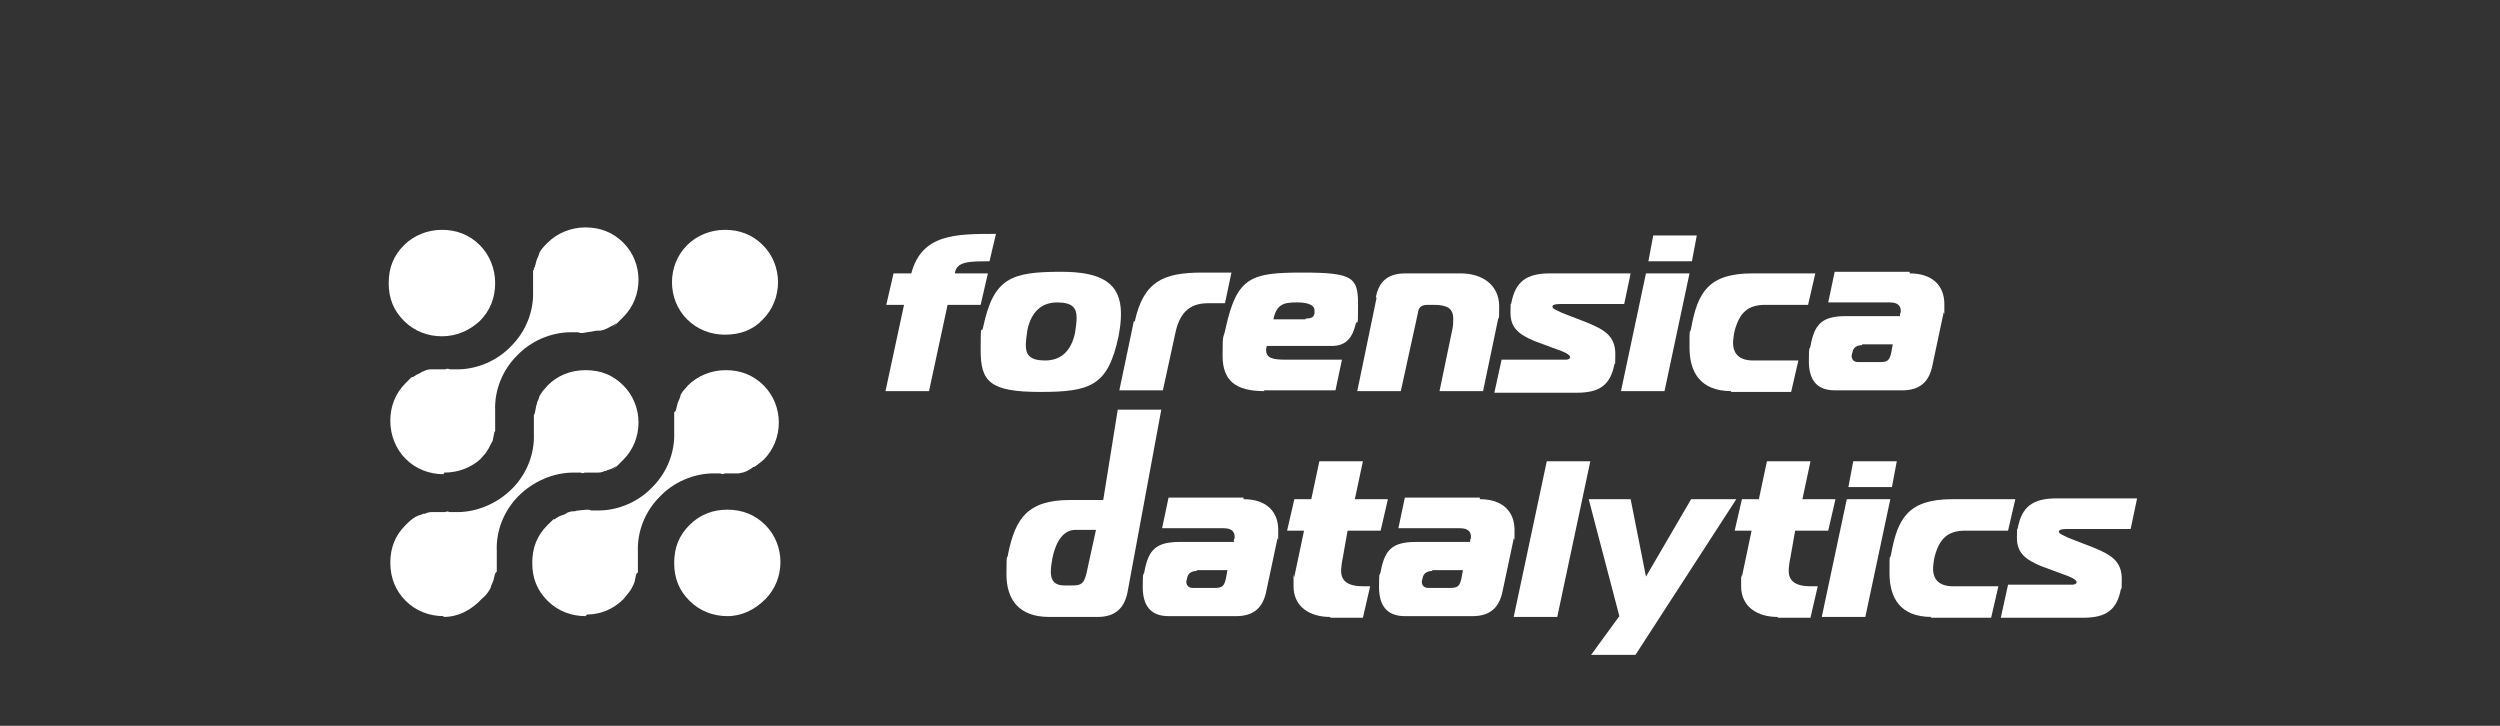
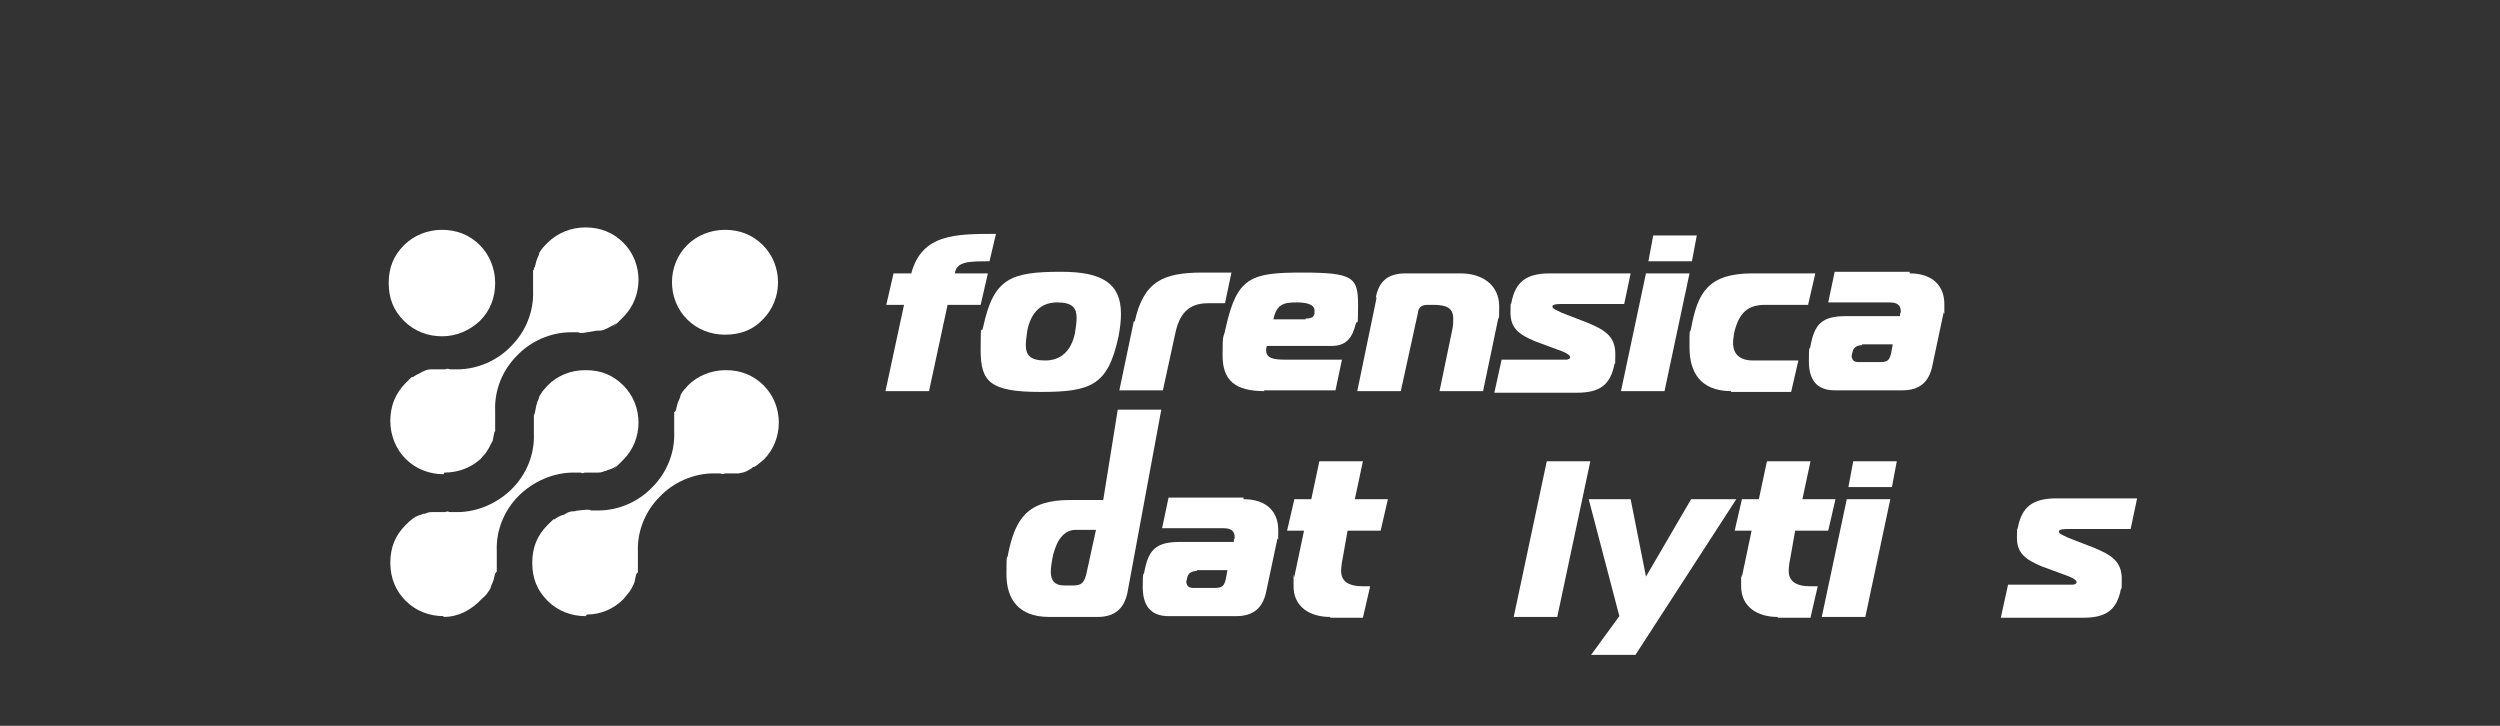
<svg xmlns="http://www.w3.org/2000/svg" id="Ebene_1" version="1.1" viewBox="0 0 310 90">
  <rect x="0" y="0" width="310" height="90" fill="#333333" stroke="none" />
  <defs>
    <style>
      .st0 {
        fill: #fff;
      }
    </style>
  </defs>
  <g>
-     <path class="st0" d="M90.2,76.4c-1.7,0-3.4-.6-4.7-1.9s-1.9-2.8-1.9-4.7.6-3.4,1.9-4.7,2.9-1.9,4.7-1.9,3.4.6,4.7,1.9c2.5,2.5,2.5,6.7,0,9.2-1.3,1.3-2.9,2.1-4.7,2.1Z" />
    <path class="st0" d="M54.8,41.7c-1.7,0-3.4-.6-4.7-1.9s-1.9-2.8-1.9-4.7.6-3.4,1.9-4.7c1.2-1.2,2.9-1.9,4.7-1.9s3.4.6,4.7,1.9c1.2,1.2,1.9,2.9,1.9,4.7s-.6,3.4-1.9,4.7c-1.3,1.2-2.9,1.9-4.7,1.9Z" />
    <path class="st0" d="M89.9,41.5c-1.7,0-3.4-.6-4.7-1.9-2.5-2.5-2.5-6.7,0-9.2,1.2-1.2,2.9-1.9,4.7-1.9s3.4.6,4.7,1.9c2.5,2.5,2.5,6.7,0,9.2-1.2,1.3-2.8,1.9-4.7,1.9Z" />
    <path class="st0" d="M55,76.4c-1.7,0-3.4-.6-4.7-1.9-1.2-1.2-1.9-2.8-1.9-4.7s.6-3.4,1.9-4.7c.2-.2.5-.5.9-.8.1-.1.2-.1.3-.2.2-.1.4-.2.8-.3.1-.1.2-.1.4-.1.2-.1.5-.2.8-.2h1.7c.2-.1.4-.1.5,0h1c2.5,0,5-1.1,6.8-2.9s2.8-4.3,2.7-6.8h0v-.6h0v-1.8c.1,0,.1-.1.1-.1h0c.1-.4.1-.6.2-1,0-.1.1-.2.1-.4.1-.2.2-.4.3-.8.1-.1.1-.2.2-.3.2-.4.5-.6.8-1,1.2-1.2,2.8-1.9,4.7-1.9s3.4.6,4.7,1.9c2.5,2.5,2.5,6.7,0,9.2s-.5.5-.9.8c-.1.1-.2.1-.3.2-.2.1-.4.2-.8.3-.1.1-.2.1-.3.1-.2.1-.5.2-.8.2h-1.7c-.2.1-.3.1-.5,0h-.9c-2.5,0-5,1.1-6.8,2.9s-2.8,4.3-2.7,6.8h0v1.2h0v1.4c-.1,0-.1.2-.2.2-.1.3-.1.5-.2.8,0,.1-.1.2-.1.3-.1.2-.2.4-.3.8-.1.1-.1.2-.2.3-.2.3-.4.6-.8.9-1.4,1.5-3,2.3-4.8,2.3h0Z" />
    <path class="st0" d="M72.6,76.4c-1.7,0-3.4-.6-4.7-1.9s-1.9-2.8-1.9-4.7.6-3.4,1.9-4.7.5-.4,1-.8c.1-.1.2-.1.3-.2.2-.1.4-.2.8-.3.1-.1.2-.1.3-.2.2-.1.5-.2.8-.2h.2c0-.1,1.5-.2,1.5-.2.2,0,.3,0,.5.1h.9c2.5,0,5-1.1,6.7-2.9,1.8-1.8,2.8-4.3,2.7-6.8v-.3h0v-2.2c.1,0,.2-.2.2-.2.1-.3.1-.5.2-.8,0-.1.1-.2.1-.3.1-.2.2-.4.3-.8h0c0-.1.1-.2.1-.2.2-.4.5-.6.8-1,1.2-1.2,2.9-1.9,4.7-1.9s3.4.6,4.7,1.9c2.5,2.5,2.5,6.7,0,9.2-.2.2-.5.4-1,.8-.1,0-.1.1-.2.1h-.1c-.2.2-.4.3-.6.4-.1.1-.2.1-.4.2s-.4.1-.8.2h-1.7c-.2.1-.4.1-.6,0h-.8c-2.5,0-5,1.1-6.7,2.9-1.8,1.8-2.8,4.3-2.7,6.8h0v2.6c-.1,0-.2.2-.2.2-.1.3-.1.5-.2.9,0,.1-.1.2-.1.3h0c-.1.2-.2.4-.3.6-.1.1-.1.2-.2.3-.2.3-.5.6-.8,1-1.2,1.2-2.8,1.9-4.5,1.9h0Z" />
    <path class="st0" d="M55,58.8c-1.7,0-3.4-.6-4.7-1.9-1.2-1.2-1.9-2.9-1.9-4.7s.6-3.4,1.9-4.7.5-.5,1-.8c.1-.1.2-.1.3-.2.2-.1.4-.2.6-.3.1-.1.2-.1.4-.2.2-.1.5-.2.8-.2h1.8c.2-.1.4-.1.6,0h.9c2.5,0,5-1.1,6.7-2.9,1.8-1.8,2.8-4.3,2.7-6.8h0v-2.6h.1v-.2c.2-.3.2-.6.3-.9,0-.1.1-.2.1-.3.1-.2.2-.4.3-.8h0c.1-.1.1-.2.2-.3.2-.3.5-.6.8-.9,1.2-1.2,2.9-1.9,4.7-1.9s3.4.6,4.7,1.9c2.5,2.5,2.5,6.7,0,9.2s-.5.5-.9.8c-.1.1-.2.1-.3.2h0l-.6.3c-.1.1-.2.1-.4.2s-.5.2-.8.2h-.3l-1.8.3c-.2,0-.3,0-.5-.1h-.9c-2.5,0-5,1.1-6.7,2.9-1.8,1.8-2.8,4.3-2.7,6.8h0v2.6c-.1,0-.1.1-.1.1h0c-.1.4-.1.6-.2,1,0,.1-.1.2-.2.4-.1.2-.2.4-.3.6-.1.1-.1.2-.2.3-.2.4-.5.6-.8,1-1.2,1.1-2.8,1.7-4.5,1.7h0Z" />
  </g>
  <g>
    <path class="st0" d="M109.8,48.5l2.3-10.7h-2.2l.9-3.9h2.2c1.3-4.9,5.5-4.9,10.5-4.9l-.8,3.4c-2.5,0-4.1,0-4.3,1.5h4.1l-.9,3.9h-4.1l-2.3,10.7h-5.4Z" />
    <path class="st0" d="M139,38.9c0,.9-.1,1.7-.3,2.8-1.3,6.1-3.4,6.9-9.7,6.9s-7.4-1.3-7.4-5.2.1-1.8.3-2.8c1.3-6.1,3.4-6.9,9.7-6.9,5,0,7.4,1.4,7.4,5.2ZM127.2,42.8c0,1.2.5,1.9,2.4,1.9s3.2-1.1,3.7-3.4c.1-.6.2-1.4.2-1.9,0-1.2-.5-1.9-2.4-1.9s-3.2,1.1-3.7,3.4c-.1.6-.2,1.5-.2,1.9Z" />
    <path class="st0" d="M140.7,39.9c1.1-5,3.5-6.1,8.4-6.1h3.6l-.8,3.8h-2.1c-2.5,0-3.6,1.4-4.1,3.9l-1.5,6.9h-5.4l1.8-8.6Z" />
    <path class="st0" d="M156.8,48.5c-3.6,0-5.2-1.3-5.2-4.4s.1-1.9.4-3.5c1.4-6.3,3.2-6.8,9.5-6.8s6.9.6,6.9,4-.1,1.6-.3,2.4c-.4,1.6-1.1,2.7-3,2.7h-8c-.1.2-.1.4-.1.5,0,1,.8,1.2,2.4,1.2h7l-.8,3.8h-8.9ZM161.9,39.5c.9,0,1-.3,1.1-.6v-.4c0-.9-1.4-1-2.2-1-1.6,0-2.5.2-2.9,2.1h4Z" />
    <path class="st0" d="M170.6,36.9c.4-2.2,1.7-3,3.7-3h6.8c2.8,0,4.8,1.5,4.8,4.1s-.1,1-.1,1.4l-1.9,9.1h-5.4l1.6-7.7c.1-.4.1-1,.1-1.3,0-1.3-.8-1.7-2.5-1.7h-.6c-.9,0-1.2.3-1.3,1.1l-2.1,9.6h-5.4l2.4-11.6Z" />
    <path class="st0" d="M186.2,44.6h8c.2,0,.5-.1.5-.3,0-.4-1.1-.8-1.7-1l-2.7-1c-1.9-.8-3-1.6-3-3.5s.1-.8.1-1.2c.5-2.7,1.9-3.7,4.8-3.7h10l-.8,3.8h-7.9c-.2,0-1,0-1,.3s.4.4,1.2.8l3.1,1.2c2.2.9,3.5,1.7,3.5,3.9s-.1.8-.1,1.2c-.5,2.7-1.9,3.6-4.7,3.6h-10.2l.9-4.1Z" />
    <path class="st0" d="M204.1,33.9h5.4l-3.1,14.6h-5.4l3.1-14.6ZM204.4,32.4l.6-3.2h5.4l-.6,3.2h-5.4Z" />
    <path class="st0" d="M214.7,48.5c-3.9,0-5.2-2.4-5.2-5.4s0-1.4.2-2.4c.8-4.4,2.1-6.8,7.6-6.8h7.8l-.9,3.9h-5.3c-2.2,0-3.2,1-3.8,3.2-.1.4-.2,1.2-.2,1.5,0,1.4.8,2.2,2.5,2.2h5.6l-.9,3.9h-7.5Z" />
    <path class="st0" d="M236.8,33.9c2.9,0,4.3,1.6,4.3,3.8s0,.8-.1,1.1l-1.4,6.6c-.4,1.9-1.5,3-3.7,3h-8.4c-2.3,0-3.2-1.4-3.2-3.6s.1-1.3.2-1.9c.5-2.7,1.4-3.7,4.4-3.7h6.7v-.3c.1-.1.1-.2.1-.3,0-.8-.5-1.1-1.4-1.1h-7.6l.8-3.8h9.3v.2ZM230.9,42.8c-.5,0-1.1.2-1.2.9,0,.1-.1.3-.1.4,0,.4.2.8.8.8h2.8c.9,0,1.1-.3,1.3-1.1l.2-1.1h-3.8Z" />
  </g>
  <g>
    <path class="st0" d="M130.1,76.5c-3.8,0-5.3-2.2-5.3-5.3s.1-1.6.2-2.5c.9-4.4,2.4-6.7,7.7-6.7h4.1l1.8-11.2h5.4l-4.2,22.7c-.4,1.9-1.5,3-3.7,3h-6.1ZM135.9,65.7h-2.5c-1.9,0-2.6,2.1-2.9,3.5-.1.6-.2,1.2-.2,1.7,0,1,.4,1.7,1.7,1.7h1c1.1,0,1.4-.3,1.7-1.4l1.2-5.5Z" />
    <path class="st0" d="M154.2,61.9c2.9,0,4.3,1.6,4.3,3.8s0,.8-.1,1.1l-1.4,6.6c-.4,1.9-1.5,3-3.7,3h-8.4c-2.3,0-3.2-1.4-3.2-3.6s.1-1.3.2-1.9c.5-2.7,1.4-3.7,4.4-3.7h6.7v-.3c.1-.1.1-.2.1-.3,0-.8-.5-1.1-1.4-1.1h-7.6l.8-3.8h9.3v.2ZM148.4,70.8c-.5,0-1.1.2-1.2.9,0,.1-.1.3-.1.4,0,.4.2.8.8.8h2.8c.9,0,1.1-.3,1.3-1.1l.2-1.1h-3.8Z" />
    <path class="st0" d="M164.9,76.5c-2.4,0-4.5-1.2-4.5-3.8s0-.9.1-1.2l1.2-5.7h-2.1l.9-3.9h2.1l1-4.7h5.4l-1,4.7h4.1l-.9,3.9h-4.1l-.6,3.4c-.1.4-.2,1.2-.2,1.6,0,1.2.8,1.9,2.7,1.9h.9l-.9,3.9h-4Z" />
-     <path class="st0" d="M183.5,61.9c2.9,0,4.3,1.6,4.3,3.8s0,.8-.1,1.1l-1.4,6.6c-.4,1.9-1.5,3-3.7,3h-8.4c-2.3,0-3.2-1.4-3.2-3.6s.1-1.3.2-1.9c.5-2.7,1.4-3.7,4.4-3.7h6.7v-.3c.1-.1.1-.2.1-.3,0-.8-.5-1.1-1.4-1.1h-7.6l.8-3.8h9.3v.2ZM177.6,70.8c-.5,0-1.1.2-1.2.9,0,.1-.1.3-.1.4,0,.4.2.8.8.8h2.8c.9,0,1.1-.3,1.3-1.1l.2-1.1h-3.8Z" />
    <path class="st0" d="M191.8,57.2h5.4l-4.1,19.3h-5.4l4.1-19.3Z" />
    <path class="st0" d="M202.9,81.2h-5.6l3.5-4.8-3.8-14.5h5.2l1.9,9.6,5.6-9.6h5.6l-12.5,19.3Z" />
    <path class="st0" d="M220.4,76.5c-2.4,0-4.5-1.2-4.5-3.8s0-.9.1-1.2l1.2-5.7h-2.1l.9-3.9h2.1l1-4.7h5.4l-1,4.7h4.1l-.9,3.9h-4.1l-.6,3.4c-.1.4-.2,1.2-.2,1.6,0,1.2.8,1.9,2.7,1.9h.9l-.9,3.9h-4Z" />
    <path class="st0" d="M229,61.9h5.4l-3.1,14.6h-5.4l3.1-14.6ZM229.2,60.4l.6-3.2h5.4l-.6,3.2h-5.4Z" />
-     <path class="st0" d="M239.5,76.5c-3.9,0-5.2-2.4-5.2-5.4s0-1.4.2-2.4c.8-4.4,2.1-6.8,7.6-6.8h7.8l-.9,3.9h-5.3c-2.2,0-3.2,1-3.8,3.2-.1.4-.2,1.2-.2,1.5,0,1.4.8,2.2,2.5,2.2h5.6l-.9,3.9h-7.5Z" />
    <path class="st0" d="M249,72.5h8c.2,0,.5-.1.5-.3,0-.4-1.1-.8-1.7-1l-2.7-1c-1.9-.8-3-1.6-3-3.5s.1-.8.1-1.2c.5-2.7,1.9-3.7,4.8-3.7h10l-.8,3.8h-7.9c-.2,0-1,0-1,.3s.4.4,1.2.8l3.1,1.2c2.2.9,3.5,1.7,3.5,3.9s-.1.8-.1,1.2c-.5,2.7-1.9,3.6-4.7,3.6h-10.2l.9-4.1Z" />
  </g>
</svg>